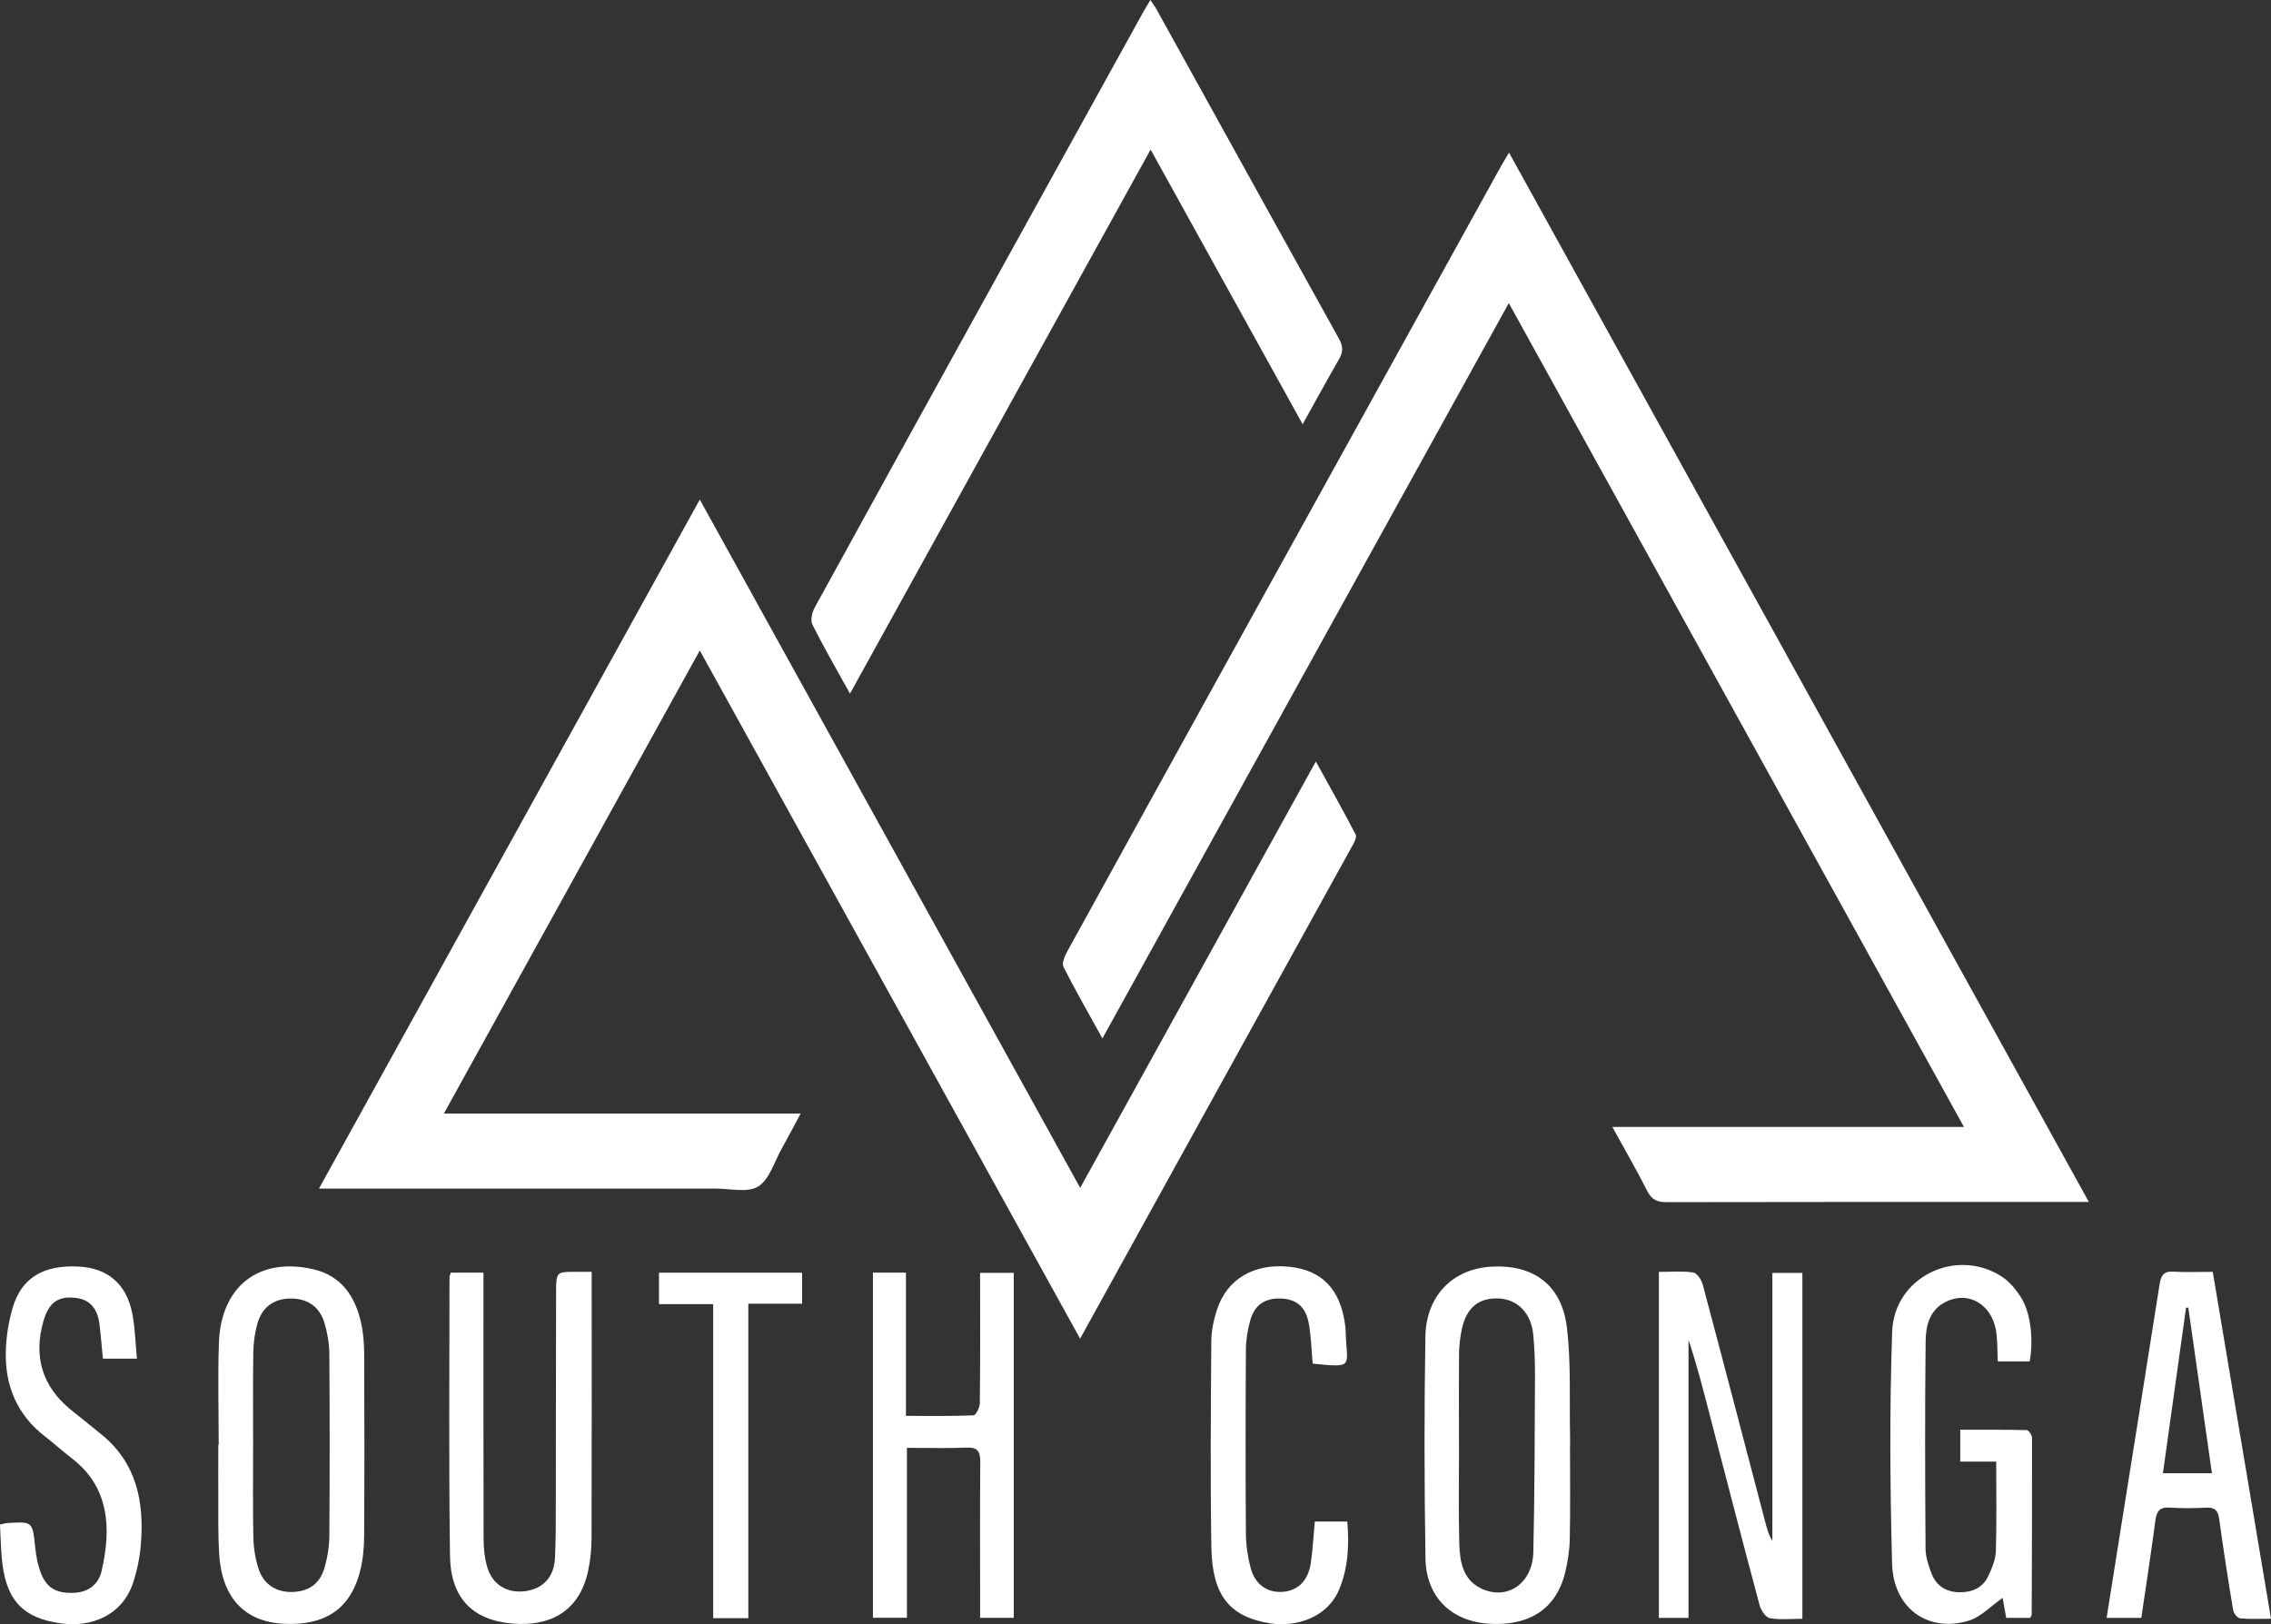
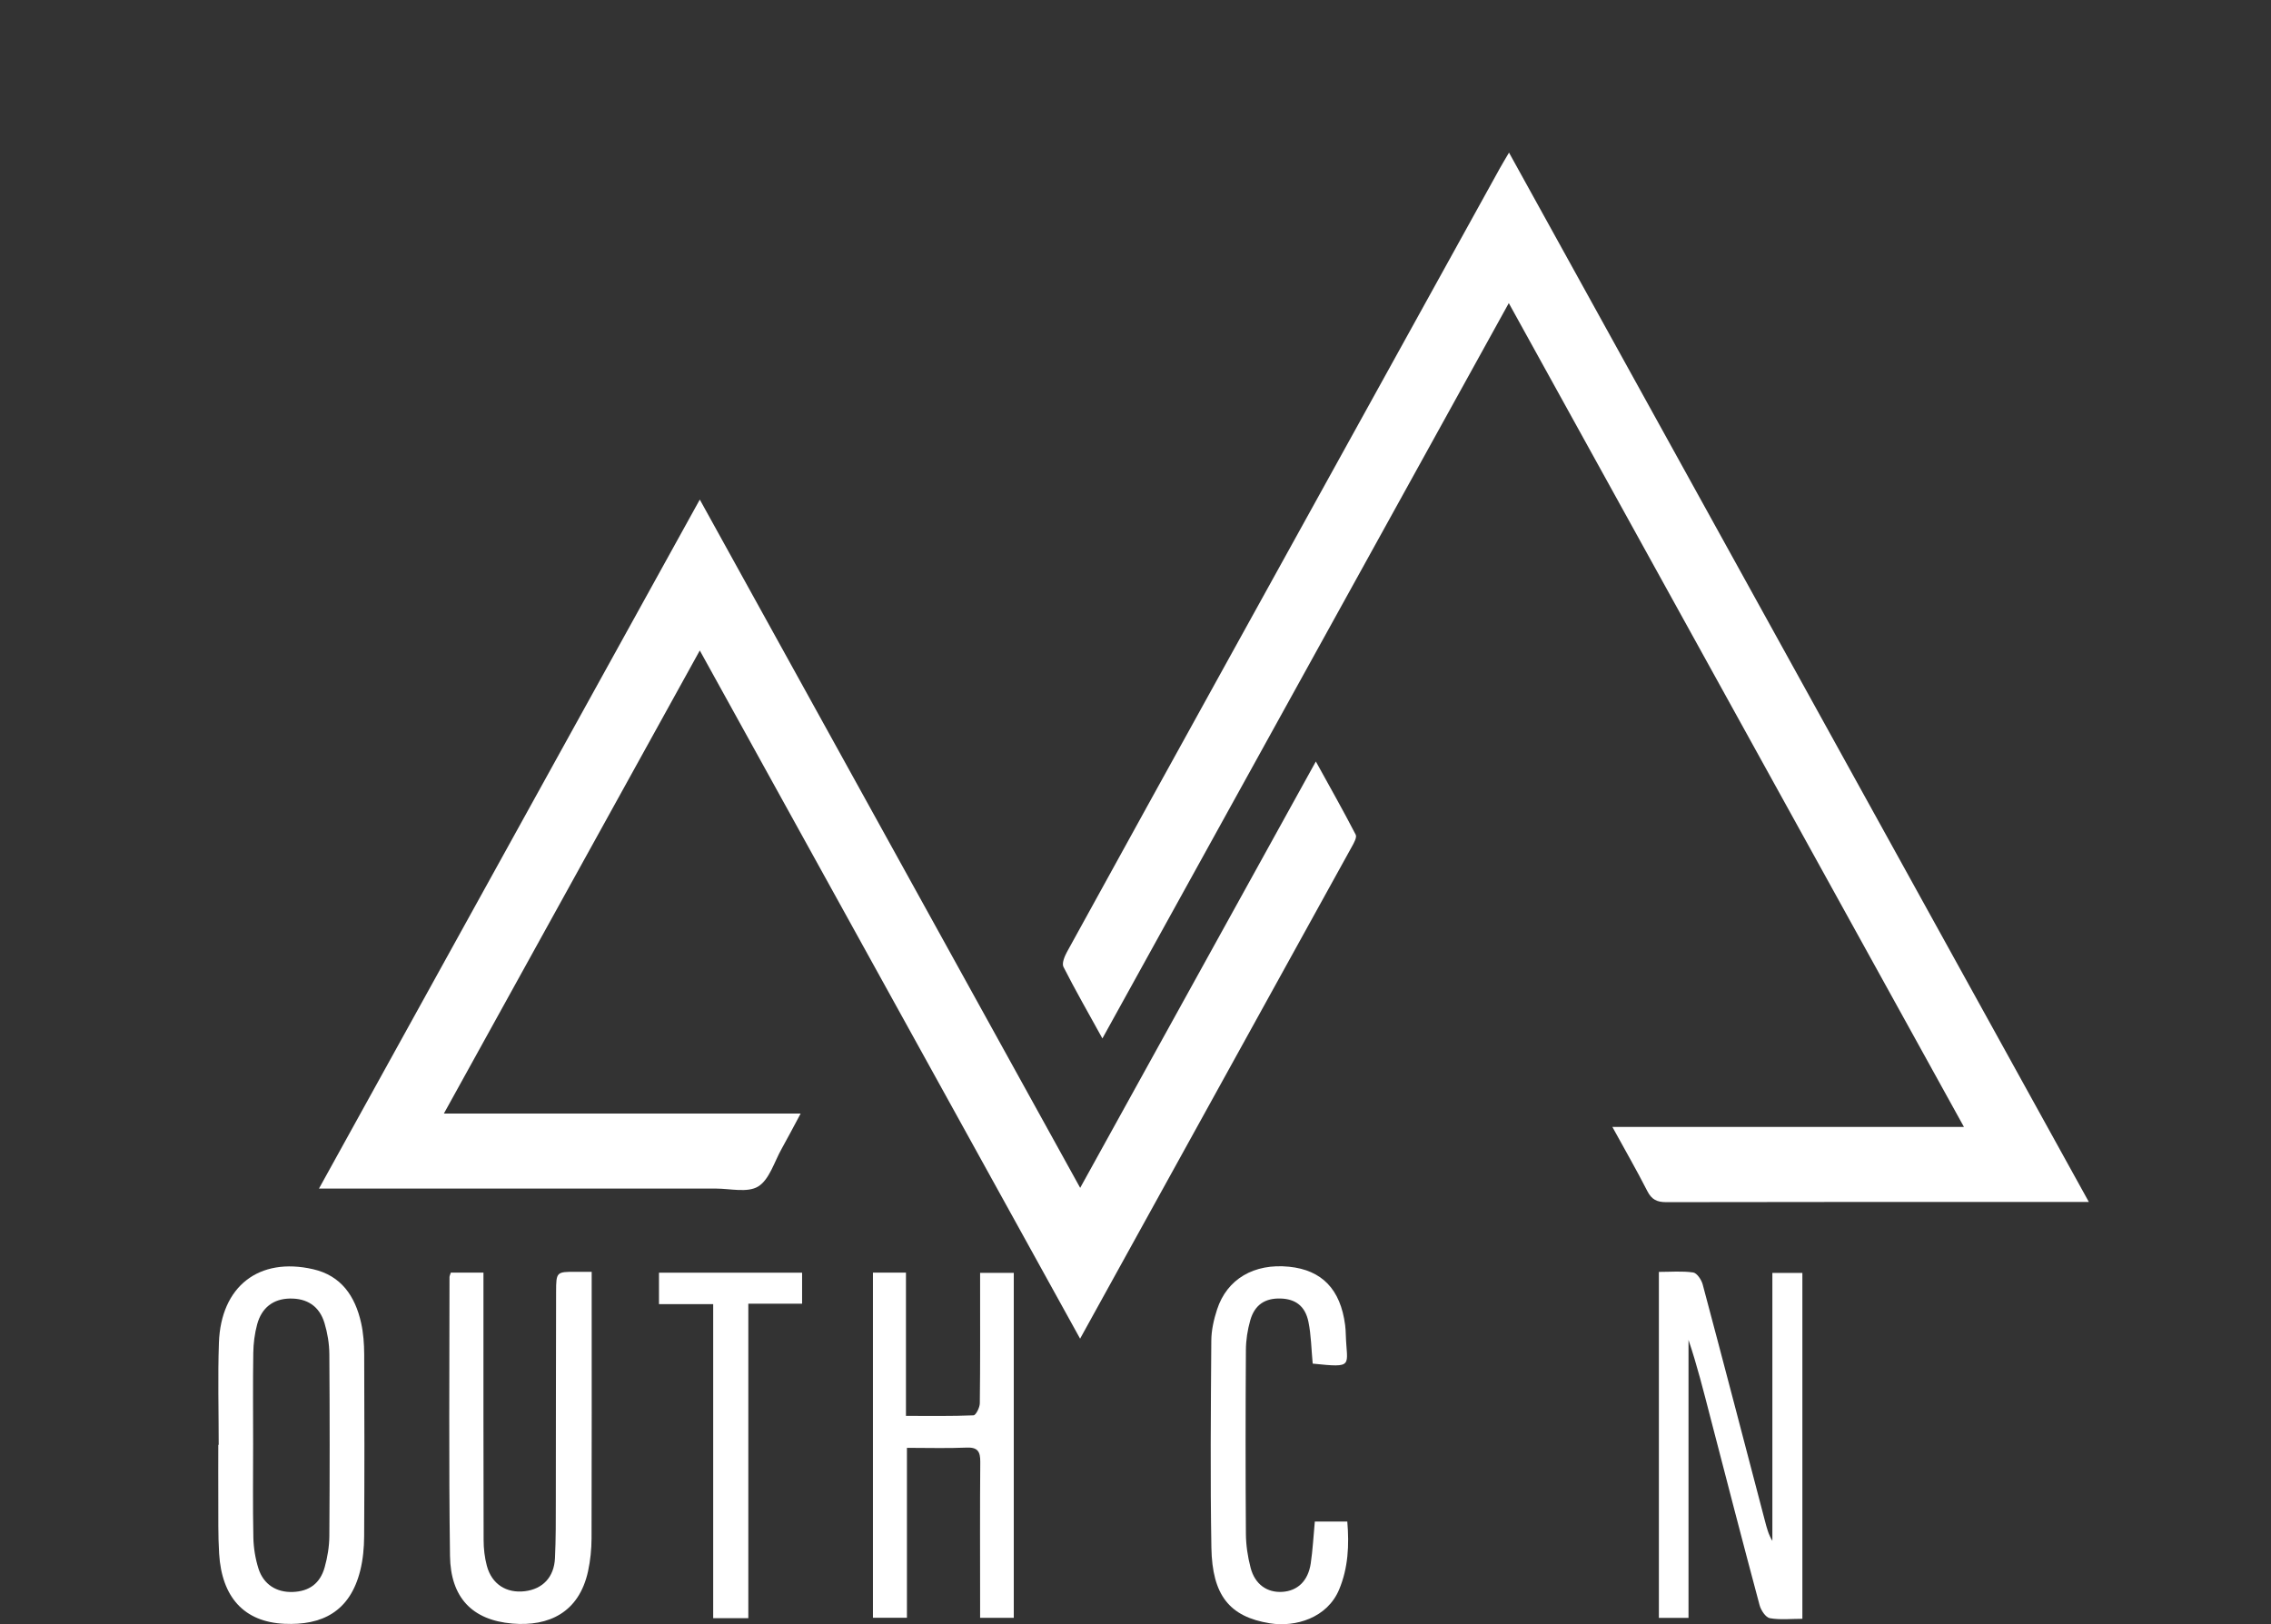
<svg xmlns="http://www.w3.org/2000/svg" width="281" height="201" viewBox="0 0 281 201" fill="none">
  <rect x="0" y="0" width="281" height="201" fill="#333333" stroke="none" />
  <g clip-path="url(#clip0_4_37)">
    <path d="M86.589 80.497C75.958 99.74 65.514 118.638 54.923 137.802H99.068C98.183 139.448 97.472 140.821 96.717 142.162C95.805 143.784 95.201 145.968 93.82 146.823C92.498 147.638 90.349 147.087 88.564 147.087C72.916 147.093 57.268 147.09 41.619 147.09C41.016 147.09 40.409 147.09 39.466 147.09C55.219 118.583 70.837 90.326 86.589 61.822C102.308 90.268 117.883 118.45 133.655 146.998C143.441 129.295 153.043 111.92 162.815 94.234C164.549 97.382 166.206 100.308 167.749 103.296C167.92 103.625 167.511 104.347 167.249 104.815C156.618 124.086 145.973 143.346 135.329 162.61C134.815 163.537 134.306 164.465 133.645 165.662C117.936 137.234 102.355 109.032 86.586 80.494L86.589 80.497Z" fill="white" />
    <path d="M186.691 37.507C169.868 67.951 153.221 98.077 136.405 128.507C134.681 125.383 133.058 122.553 131.583 119.647C131.368 119.223 131.717 118.361 132.012 117.82C138.639 105.76 145.296 93.717 151.95 81.671C163.154 61.395 174.362 41.118 185.574 20.841C185.896 20.259 186.245 19.695 186.717 18.887C210.659 62.219 234.484 105.342 258.463 148.743C257.739 148.743 257.269 148.743 256.796 148.743C239.921 148.743 223.045 148.729 206.169 148.767C205.025 148.767 204.368 148.452 203.828 147.395C202.527 144.838 201.095 142.354 199.508 139.462H243.009C224.148 105.318 205.505 71.576 186.687 37.507H186.691Z" fill="white" />
-     <path d="M105.172 85.839C103.472 82.759 101.909 80.069 100.517 77.287C100.256 76.76 100.484 75.771 100.809 75.179C108.563 61.038 116.36 46.922 124.157 32.802C129.899 22.402 135.647 12.002 141.395 1.605C141.664 1.122 141.956 0.65 142.338 0C142.643 0.452 142.874 0.743 143.052 1.068C150.595 14.691 158.124 28.322 165.686 41.936C166.189 42.843 166.209 43.551 165.693 44.441C164.197 47.021 162.775 49.643 161.182 52.5C154.897 41.142 148.727 29.992 142.371 18.511C129.902 41.077 117.621 63.307 105.172 85.839Z" fill="white" />
    <path d="M205.26 157.398C206.749 157.398 208.151 157.271 209.506 157.47C209.969 157.538 210.525 158.37 210.68 158.948C213.282 168.698 215.828 178.461 218.386 188.222C218.608 189.06 218.816 189.902 219.302 190.682V157.528H223.015V200.326C221.626 200.326 220.271 200.48 218.987 200.251C218.477 200.158 217.89 199.275 217.722 198.646C215.64 190.874 213.624 183.081 211.602 175.292C210.78 172.123 209.985 168.948 208.926 165.813V200.213H205.26V157.401V157.398Z" fill="white" />
-     <path d="M194.263 178.79C194.263 182.66 194.314 186.531 194.236 190.398C194.21 191.805 193.998 193.235 193.663 194.601C192.452 199.549 188.683 201.216 184.266 200.938C179.484 200.637 176.459 197.557 176.381 192.865C176.234 183.714 176.217 174.553 176.371 165.402C176.455 160.32 179.785 157.025 184.517 156.751C189.739 156.45 193.257 159.003 193.884 164.317C194.408 168.753 194.173 173.28 194.273 177.767C194.28 178.109 194.273 178.451 194.273 178.79H194.267H194.263ZM180.523 178.728H180.533C180.533 182.825 180.453 186.921 180.563 191.011C180.624 193.245 180.996 195.525 183.337 196.606C186.516 198.077 189.642 195.935 189.726 192.075C189.887 184.857 189.897 177.637 189.93 170.416C189.94 168.657 189.88 166.887 189.712 165.139C189.461 162.504 187.764 160.793 185.467 160.69C182.935 160.577 181.412 161.836 180.855 164.605C180.667 165.543 180.547 166.511 180.537 167.466C180.5 171.22 180.523 174.974 180.523 178.725V178.728Z" fill="white" />
    <path d="M27.061 178.8C27.061 174.587 26.94 170.371 27.088 166.165C27.333 159.167 32.051 155.533 38.742 157.066C42.21 157.86 43.937 160.382 44.681 163.705C44.963 164.968 45.057 166.295 45.064 167.593C45.097 175.104 45.101 182.619 45.057 190.131C45.047 191.538 44.916 192.985 44.577 194.344C43.3 199.477 39.808 201.158 35.187 200.945C30.173 200.716 27.447 197.636 27.115 192.287C26.974 190.018 27.024 187.736 27.011 185.46C26.997 183.239 27.011 181.021 27.011 178.8C27.027 178.8 27.048 178.8 27.064 178.8H27.061ZM31.32 178.677C31.32 182.544 31.27 186.411 31.35 190.278C31.377 191.562 31.595 192.889 31.981 194.111C32.608 196.086 34.221 197.082 36.23 197.006C38.252 196.931 39.607 195.969 40.174 193.947C40.523 192.705 40.741 191.38 40.751 190.094C40.804 182.589 40.804 175.08 40.751 167.575C40.741 166.289 40.523 164.961 40.151 163.729C39.52 161.631 37.984 160.649 35.834 160.697C33.822 160.741 32.38 161.812 31.817 163.897C31.511 165.033 31.357 166.241 31.34 167.421C31.283 171.172 31.32 174.926 31.32 178.68V178.677Z" fill="white" />
-     <path d="M251.139 168.472H247.191C247.141 167.329 247.154 166.21 247.037 165.104C246.638 161.384 243.422 159.526 240.444 161.278C238.659 162.329 238.287 164.225 238.267 166.008C238.17 174.553 238.197 183.098 238.257 191.644C238.264 192.687 238.626 193.772 239.012 194.761C239.608 196.284 240.843 197.016 242.439 197.044C244.005 197.068 245.337 196.5 246.034 195.011C246.484 194.049 246.926 192.975 246.956 191.938C247.067 188.31 247 184.679 247 180.874H242.55V176.935C245.246 176.935 248.013 176.911 250.776 176.976C251.011 176.983 251.43 177.592 251.43 177.921C251.447 185.21 251.417 192.499 251.39 199.792C251.39 199.895 251.303 199.997 251.206 200.213H248.234C248.07 199.296 247.906 198.368 247.795 197.739C246.4 198.7 245.112 200.114 243.549 200.576C238.519 202.064 234.259 199.001 234.115 193.485C233.86 183.933 233.797 174.358 234.125 164.81C234.357 158.085 241.906 154.372 247.57 157.901C248.613 158.551 249.509 159.632 250.156 160.71C251.303 162.616 251.611 165.891 251.142 168.472H251.139Z" fill="white" />
    <path d="M108.013 157.487H112.098V175.217C115.022 175.217 117.742 175.265 120.458 175.149C120.75 175.135 121.23 174.18 121.236 173.66C121.297 168.934 121.273 164.204 121.273 159.478C121.273 158.866 121.273 158.25 121.273 157.514H125.439V200.206H121.273C121.273 199.504 121.273 198.841 121.273 198.177C121.273 192.424 121.243 186.671 121.293 180.918C121.307 179.608 120.955 179.084 119.59 179.142C117.198 179.245 114.804 179.17 112.218 179.17V200.199H108.013V157.483V157.487Z" fill="white" />
    <path d="M55.779 157.49H59.82C59.82 158.178 59.82 158.835 59.82 159.492C59.82 169.851 59.81 180.214 59.84 190.573C59.84 191.64 59.964 192.739 60.239 193.766C60.846 196.041 62.654 197.191 64.944 196.914C67.151 196.644 68.56 195.179 68.67 192.821C68.784 190.436 68.771 188.044 68.774 185.655C68.791 177.058 68.781 168.465 68.808 159.869C68.815 157.384 68.858 157.384 71.279 157.387C71.833 157.387 72.386 157.387 73.211 157.387C73.211 158.099 73.211 158.698 73.211 159.297C73.211 169.656 73.228 180.019 73.195 190.378C73.191 191.729 73.05 193.108 72.765 194.429C71.655 199.539 67.919 201.305 63.385 200.915C58.391 200.487 55.752 197.667 55.681 192.547C55.52 181.052 55.618 169.55 55.618 158.051C55.618 157.894 55.708 157.737 55.782 157.487L55.779 157.49Z" fill="white" />
-     <path d="M273.793 157.387C276.201 171.737 278.575 185.874 281 200.319C279.568 200.319 278.364 200.391 277.177 200.271C276.855 200.237 276.389 199.665 276.321 199.279C275.698 195.531 275.107 191.777 274.598 188.013C274.453 186.952 274.081 186.521 273.011 186.572C271.506 186.644 269.99 186.675 268.487 186.565C267.25 186.476 266.851 186.976 266.693 188.167C266.173 192.157 265.549 196.134 264.952 200.216H260.66C261.112 197.359 261.562 194.529 262.011 191.702C263.752 180.778 265.499 169.854 267.216 158.924C267.381 157.877 267.716 157.292 268.9 157.367C270.452 157.463 272.012 157.391 273.786 157.391L273.793 157.387ZM270.768 161.819C270.674 161.823 270.583 161.826 270.489 161.829C269.537 168.636 268.588 175.446 267.629 182.315H273.689C272.699 175.374 271.734 168.595 270.768 161.819Z" fill="white" />
-     <path d="M16.943 168.133H12.734C12.597 166.716 12.479 165.371 12.332 164.03C12.1 161.901 11.101 160.789 9.28 160.604C7.164 160.385 6.04 161.206 5.386 163.448C4.105 167.849 5.232 171.565 8.73 174.43C10.034 175.501 11.373 176.531 12.67 177.609C16.919 181.134 17.858 185.908 17.429 191.127C17.302 192.694 16.983 194.282 16.5 195.774C15.132 199.99 11.248 201.369 7.673 200.911C2.676 200.271 0.641 197.872 0.211 192.698C0.101 191.36 0.067 190.015 -0.003 188.663C0.456 188.567 0.664 188.495 0.879 188.481C4.065 188.28 4.024 188.283 4.357 191.503C4.471 192.615 4.692 193.758 5.108 194.785C5.829 196.578 7.086 197.198 9.149 197.112C10.947 197.037 12.191 196.072 12.58 194.381C13.784 189.135 13.542 184.06 8.911 180.487C7.754 179.594 6.664 178.612 5.51 177.712C2.143 175.09 0.627 171.538 0.718 167.319C0.758 165.467 1.056 163.561 1.583 161.788C2.673 158.123 5.389 156.525 9.682 156.734C13.281 156.905 15.622 158.838 16.359 162.497C16.722 164.297 16.748 166.169 16.94 168.126L16.943 168.133Z" fill="white" />
    <path d="M162.426 168.756C162.252 166.942 162.235 165.221 161.897 163.571C161.494 161.621 160.294 160.751 158.462 160.693C156.534 160.632 155.253 161.46 154.7 163.386C154.361 164.574 154.166 165.844 154.16 167.079C154.113 174.652 154.106 182.226 154.16 189.799C154.17 191.206 154.384 192.646 154.74 194.005C155.276 196.072 156.789 197.116 158.677 196.993C160.558 196.869 161.856 195.644 162.182 193.481C162.433 191.804 162.517 190.104 162.688 188.293H166.706C166.954 191.216 166.816 194.026 165.7 196.698C164.227 200.227 160.294 201.394 157.124 200.884C152.127 200.079 149.991 197.413 149.89 191.514C149.743 182.975 149.82 174.43 149.88 165.888C149.89 164.605 150.192 163.28 150.591 162.055C151.819 158.27 155.176 156.323 159.499 156.758C163.57 157.168 165.867 159.554 166.438 163.975C166.488 164.369 166.511 164.769 166.521 165.166C166.642 169.095 167.625 169.283 162.423 168.749L162.426 168.756Z" fill="white" />
    <path d="M88.246 161.388H81.539V157.497H99.246V161.333H92.592V200.25H88.246V161.388Z" fill="white" />
  </g>
  <defs>
    <clipPath id="clip0_4_37">
      <rect width="281" height="201" fill="white" />
    </clipPath>
  </defs>
</svg>